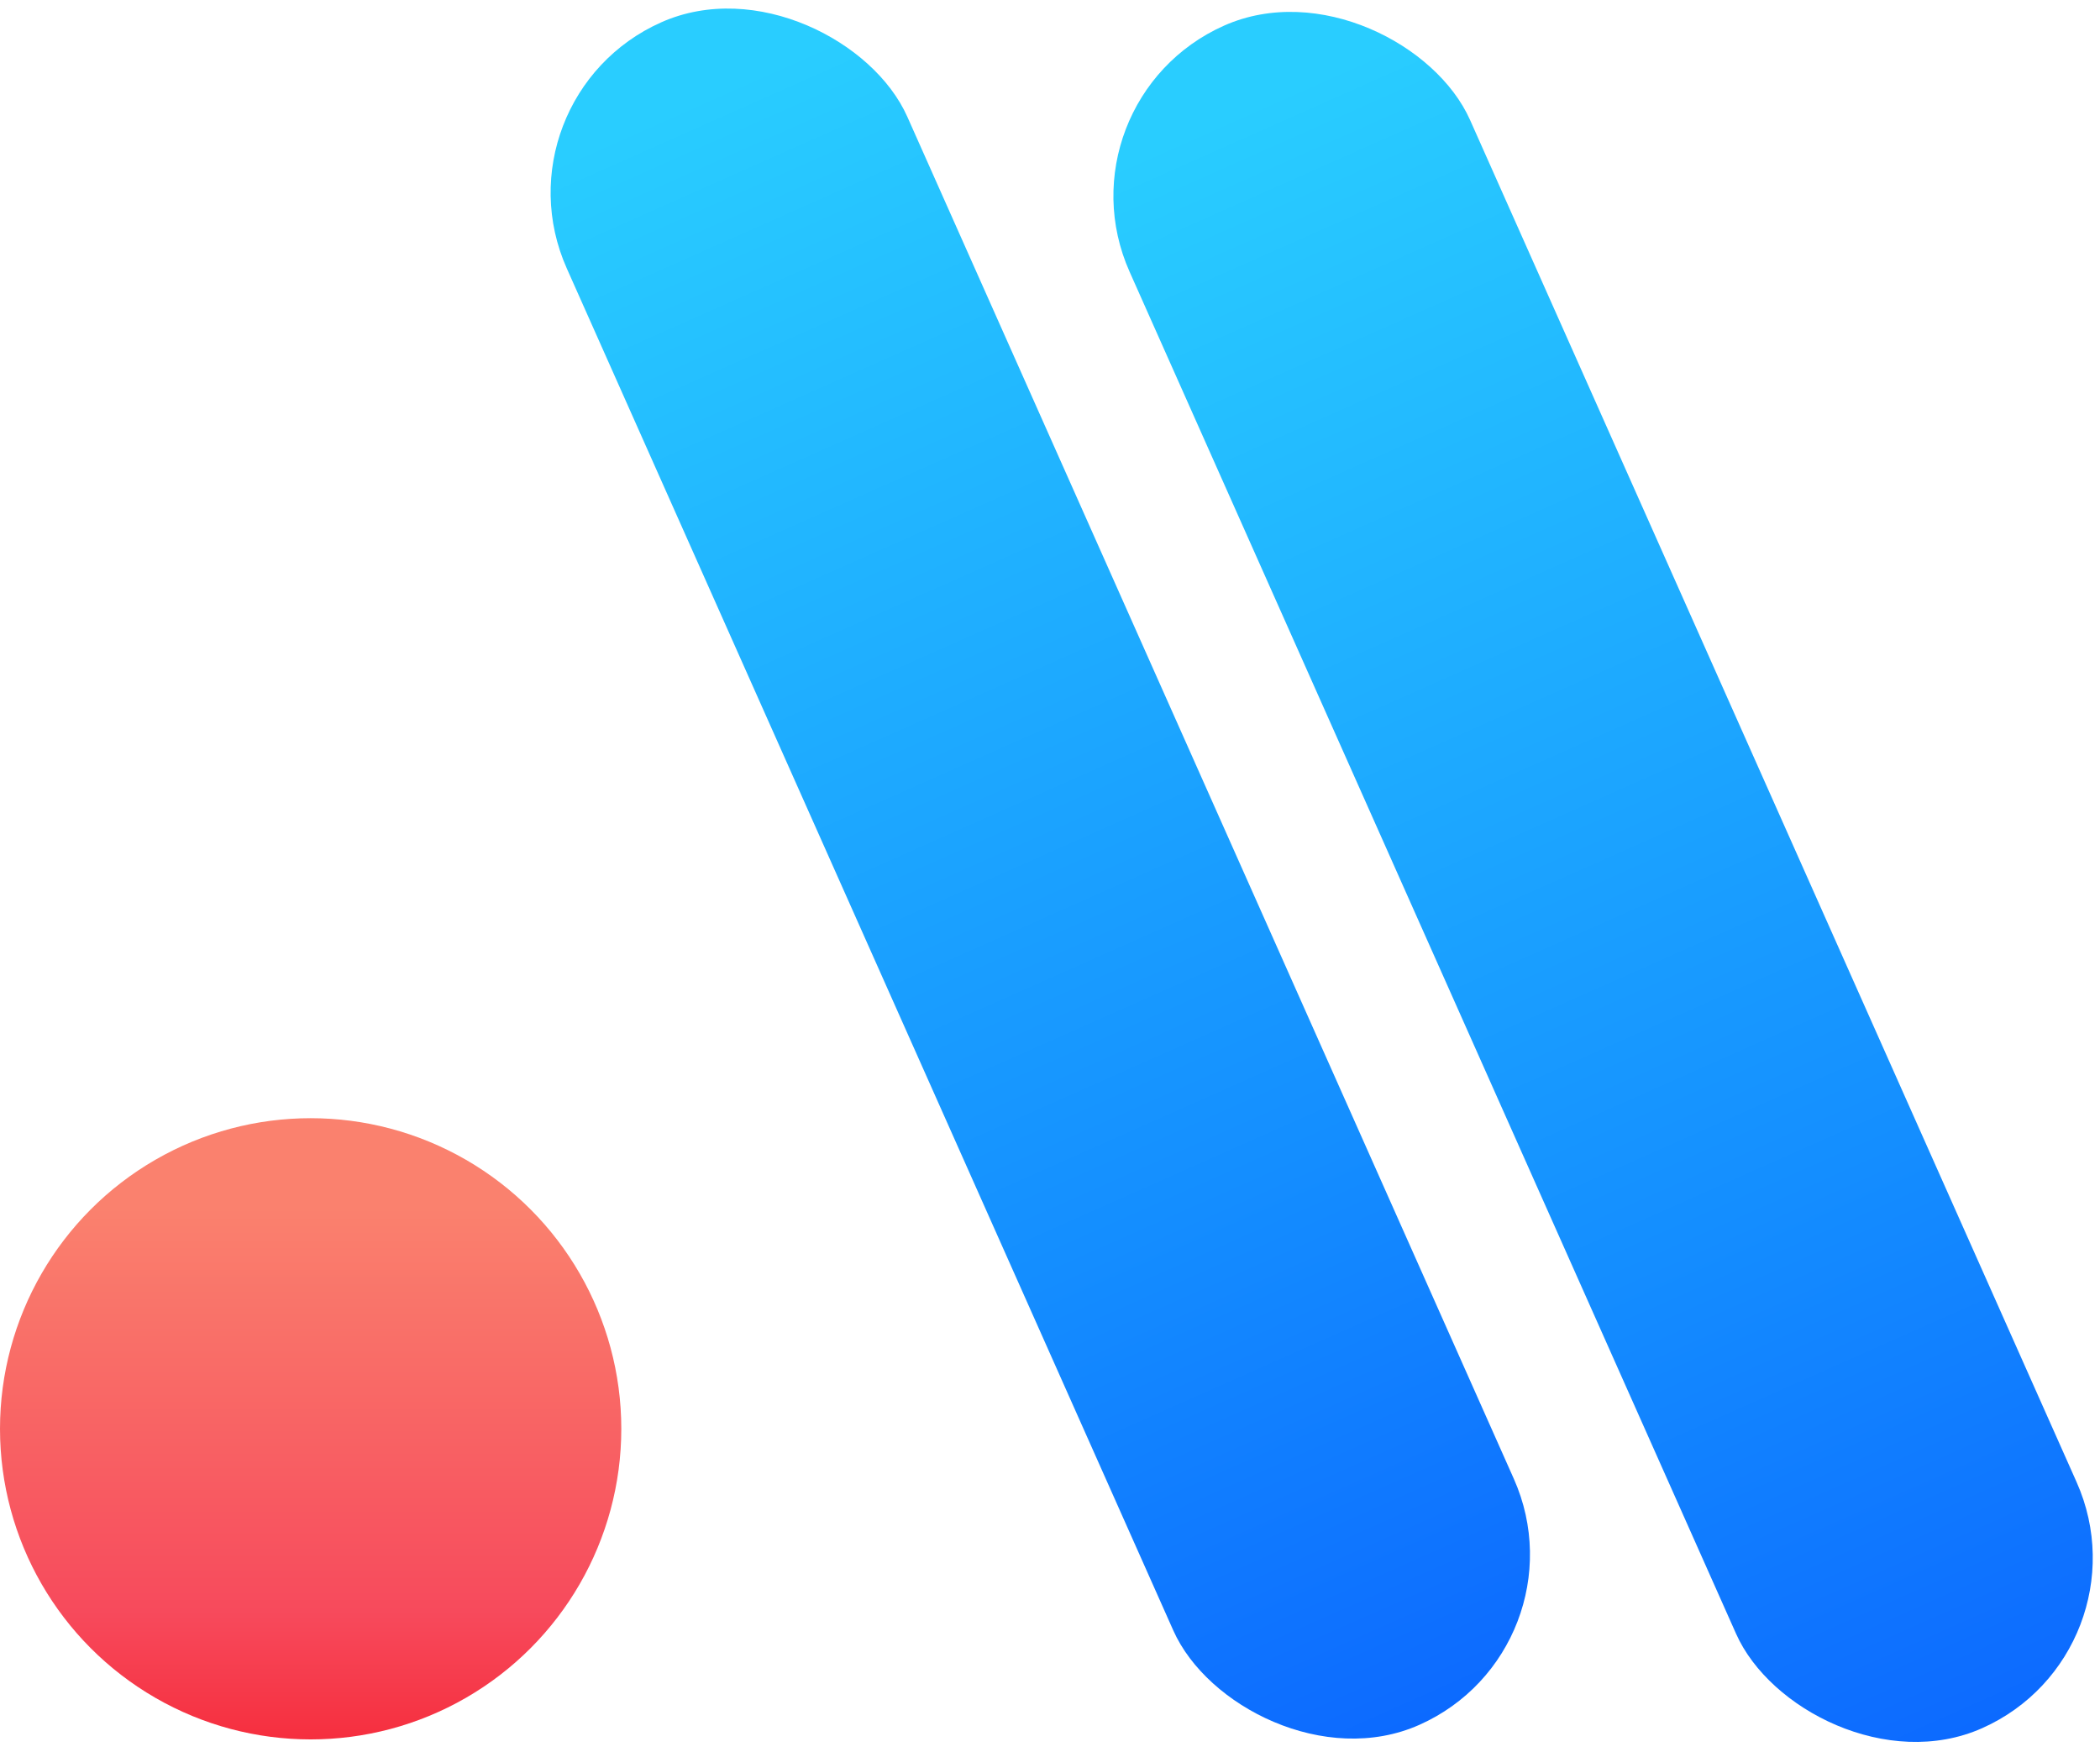
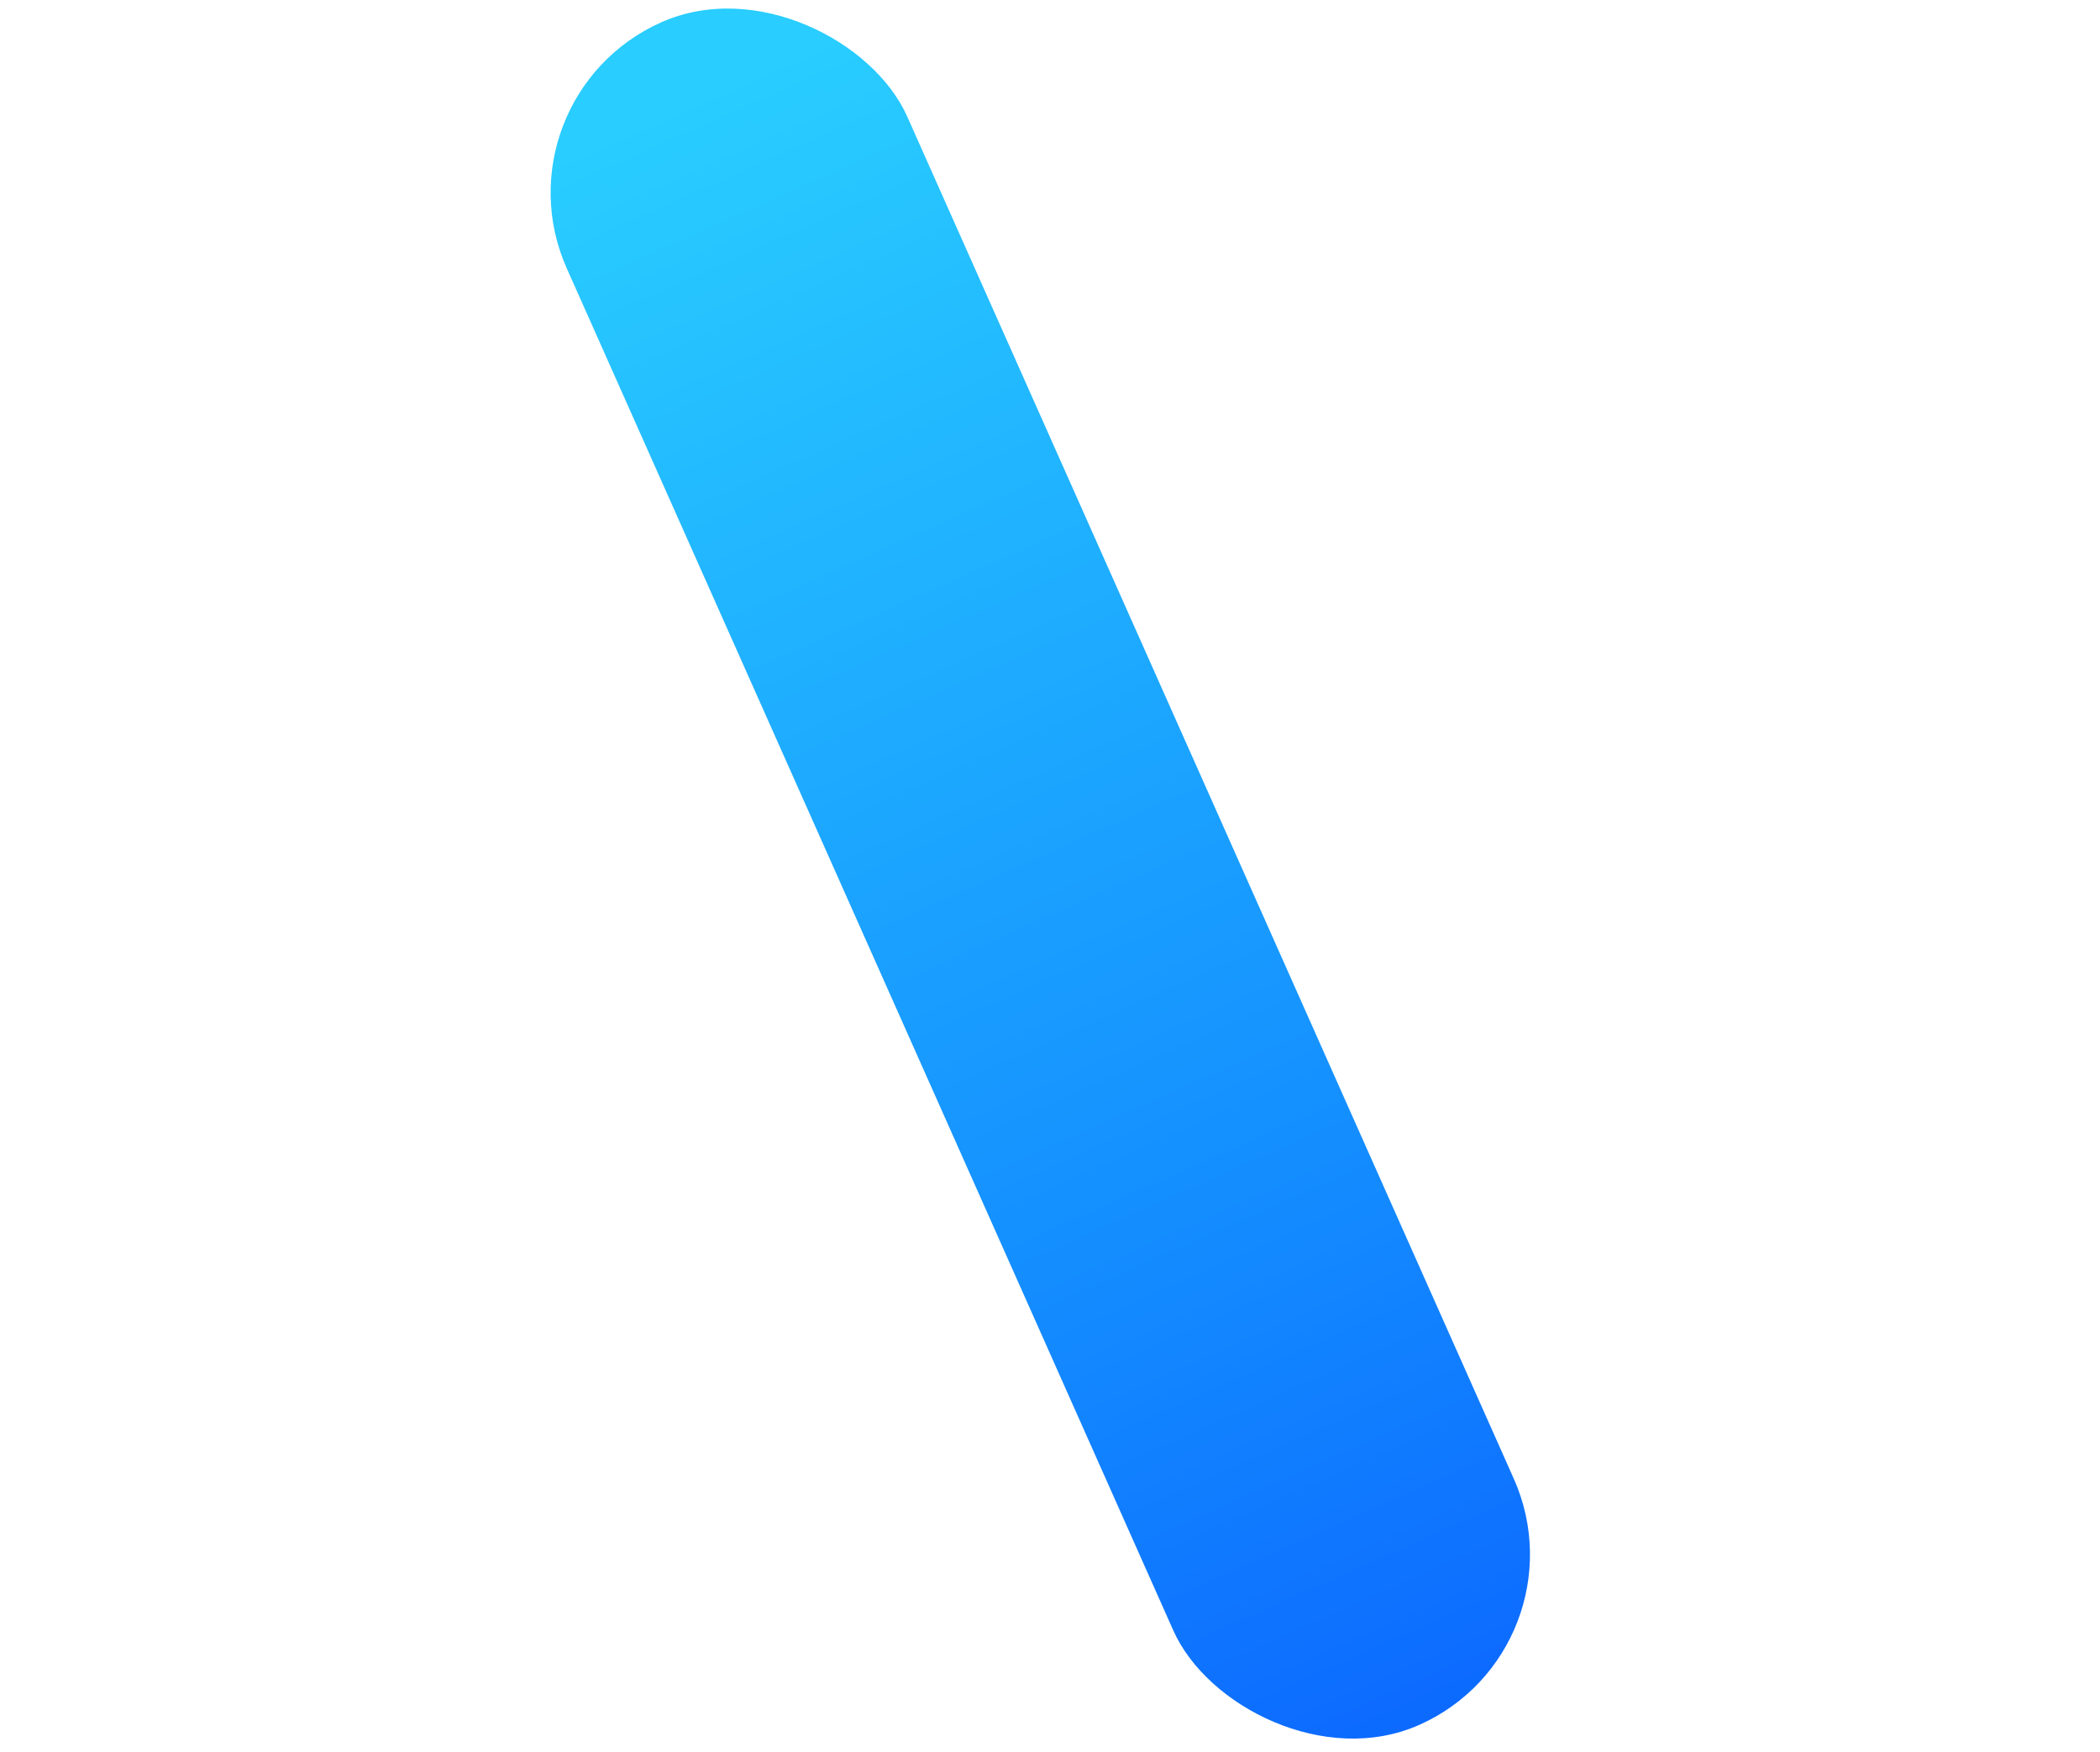
<svg xmlns="http://www.w3.org/2000/svg" width="169px" height="141px" viewBox="0 0 169 141" version="1.1">
  <desc>Created with Sketch.</desc>
  <defs>
    <linearGradient x1="54.043%" y1="4.398%" x2="54.043%" y2="108.457%" id="linearGradient-1">
      <stop stop-color="#29CDFF" offset="0%" />
      <stop stop-color="#148EFF" offset="62.309%" />
      <stop stop-color="#0A60FF" offset="100%" />
    </linearGradient>
    <linearGradient x1="50%" y1="14.22%" x2="50%" y2="113.264%" id="linearGradient-2">
      <stop stop-color="#FA816E" offset="0%" />
      <stop stop-color="#F74A5C" offset="65.909%" />
      <stop stop-color="#F51D2C" offset="100%" />
    </linearGradient>
  </defs>
  <g id="Page-1" stroke="none" stroke-width="1" fill="none" fill-rule="evenodd">
    <g id="Group" transform="translate(0, -5)">
      <rect id="Rectangle" fill="url(#linearGradient-1)" transform="translate(83.719, 75.312) rotate(-24) translate(-83.719, -75.312) " x="68.719" y="0.312" width="30" height="150" rx="15" />
-       <rect id="Rectangle" fill="url(#linearGradient-1)" transform="translate(129.01, 75.58) rotate(-24) translate(-129.01, -75.58) " x="114.01" y="0.58" width="30" height="150" rx="15" />
-       <circle id="Oval" fill="url(#linearGradient-2)" cx="25" cy="120" r="25" />
    </g>
  </g>
</svg>